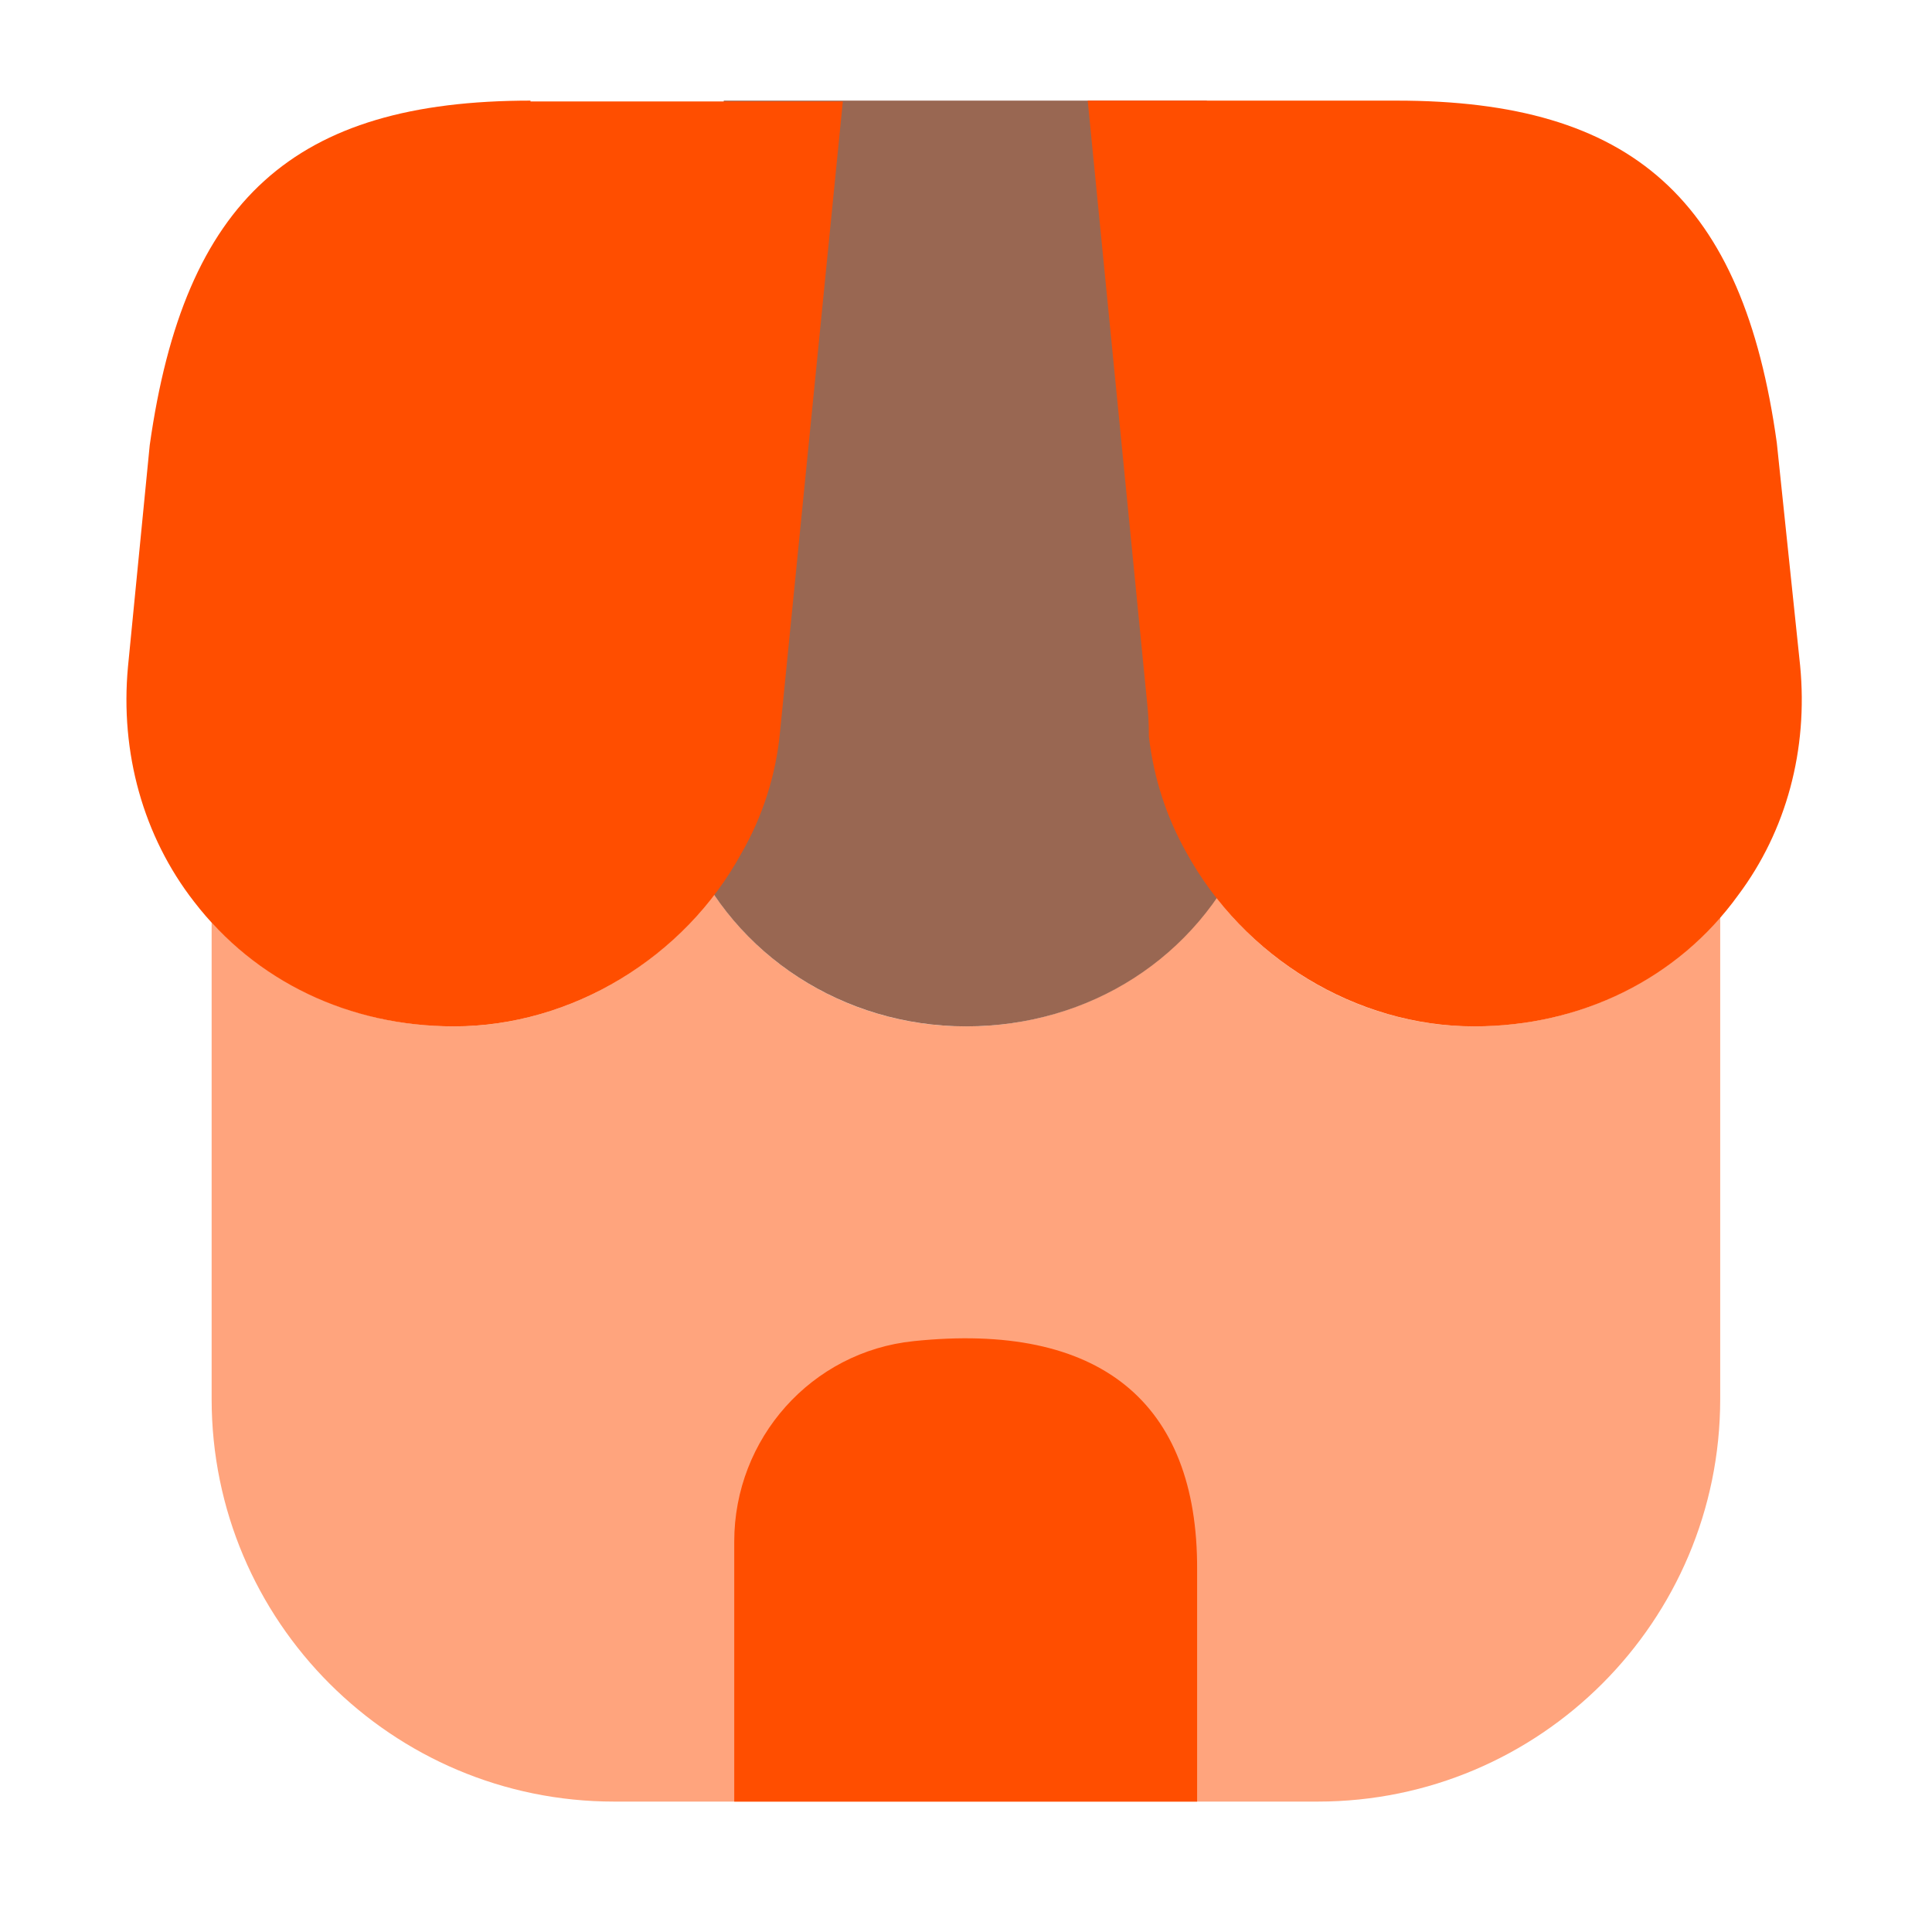
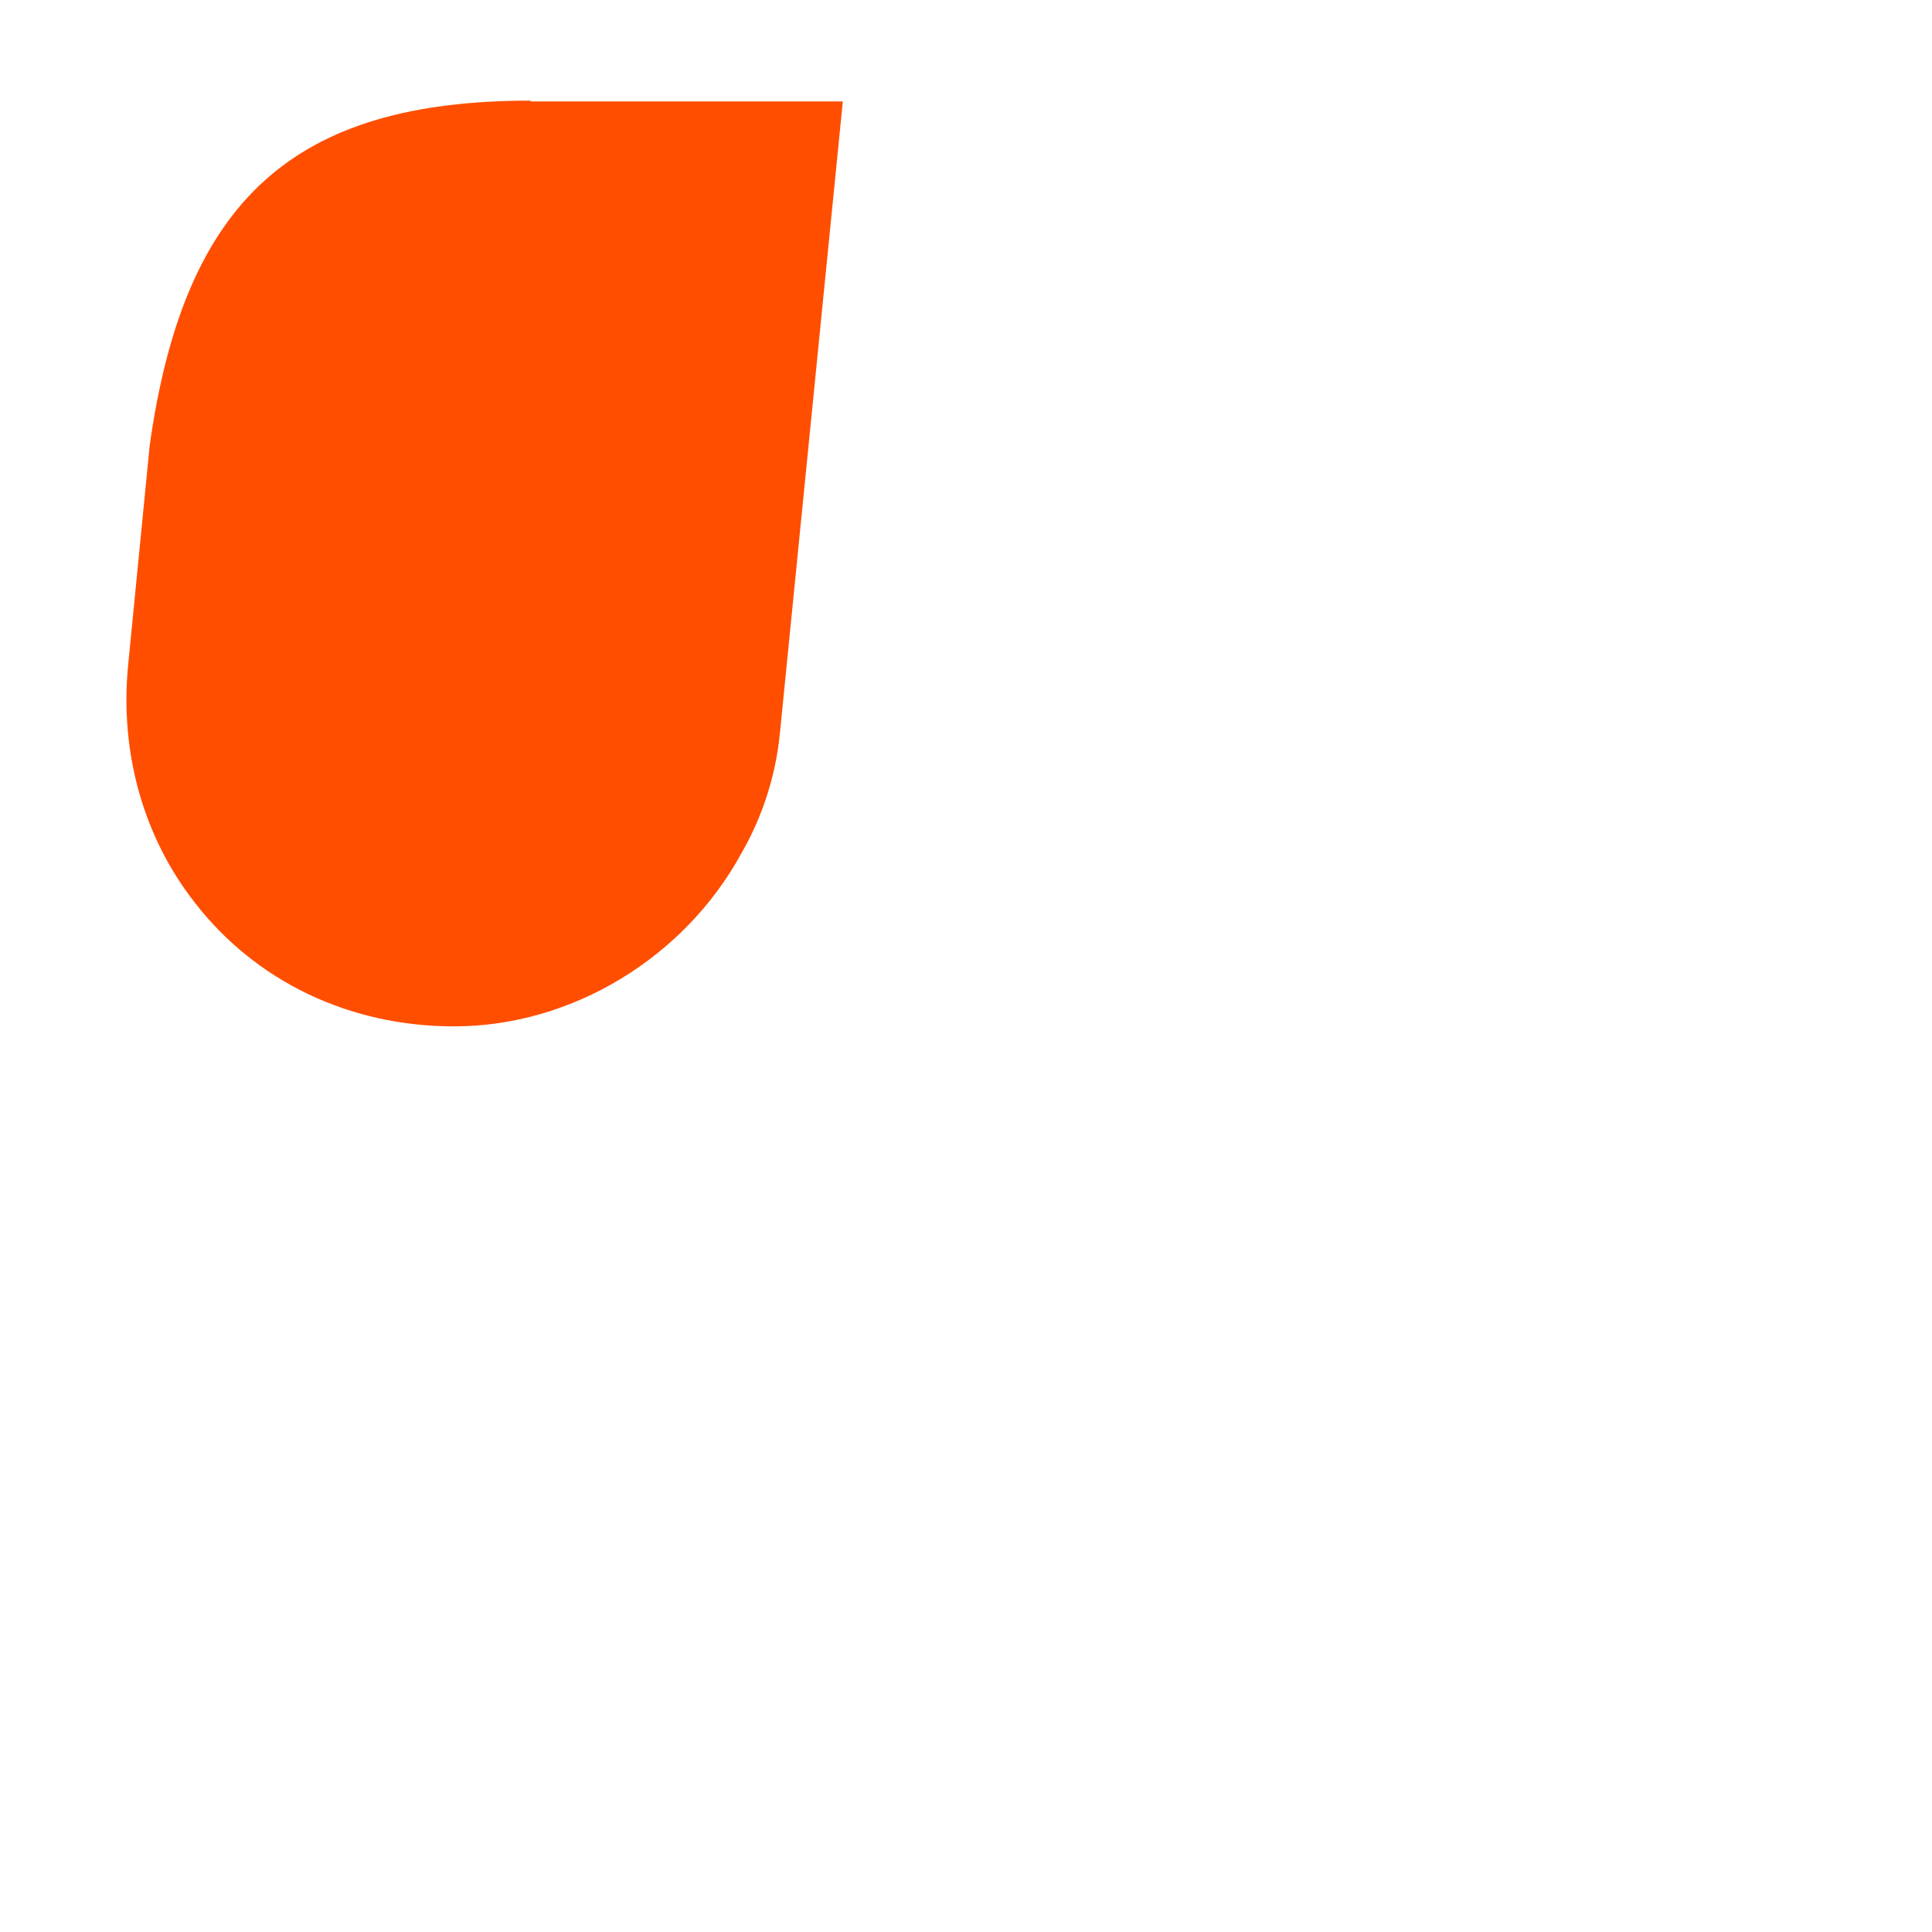
<svg xmlns="http://www.w3.org/2000/svg" width="24" height="24" viewBox="0 0 24 24" fill="none">
-   <path d="M21.369 11.39V17.38C21.369 20.14 19.129 22.38 16.369 22.38H7.629C4.869 22.38 2.629 20.14 2.629 17.38V11.46C3.389 12.28 4.469 12.75 5.639 12.75C6.899 12.75 8.109 12.12 8.869 11.11C9.549 12.12 10.709 12.75 11.999 12.75C13.279 12.75 14.419 12.15 15.109 11.15C15.879 12.14 17.069 12.75 18.309 12.75C19.519 12.75 20.619 12.26 21.369 11.39Z" fill="#FFA47D" />
-   <path d="M14.991 1.25H8.991L8.251 8.61C8.191 9.29 8.291 9.93 8.541 10.51C9.121 11.87 10.481 12.75 12.001 12.75C13.541 12.75 14.871 11.89 15.471 10.52C15.651 10.09 15.761 9.59 15.771 9.08V8.89L14.991 1.25Z" fill="#996752" />
-   <path d="M22.362 8.27L22.072 5.5C21.652 2.48 20.282 1.25 17.352 1.25H13.512L14.252 8.75C14.262 8.85 14.272 8.96 14.272 9.15C14.332 9.67 14.492 10.15 14.732 10.58C15.452 11.9 16.852 12.75 18.312 12.75C19.642 12.75 20.842 12.16 21.592 11.12C22.192 10.32 22.462 9.31 22.362 8.27Z" fill="#FF4E00" />
  <path d="M6.59 1.25C3.65 1.25 2.29 2.48 1.86 5.53L1.59 8.28C1.49 9.35 1.78 10.39 2.41 11.2C3.17 12.19 4.34 12.75 5.64 12.75C7.1 12.75 8.5 11.9 9.21 10.6C9.47 10.15 9.64 9.63 9.69 9.09L10.47 1.26H6.59V1.25Z" fill="#FF4E00" />
-   <path d="M11.351 16.66C10.081 16.79 9.121 17.87 9.121 19.15V22.38H14.871V19.5C14.881 17.41 13.651 16.42 11.351 16.66Z" fill="#FF4E00" />
</svg>